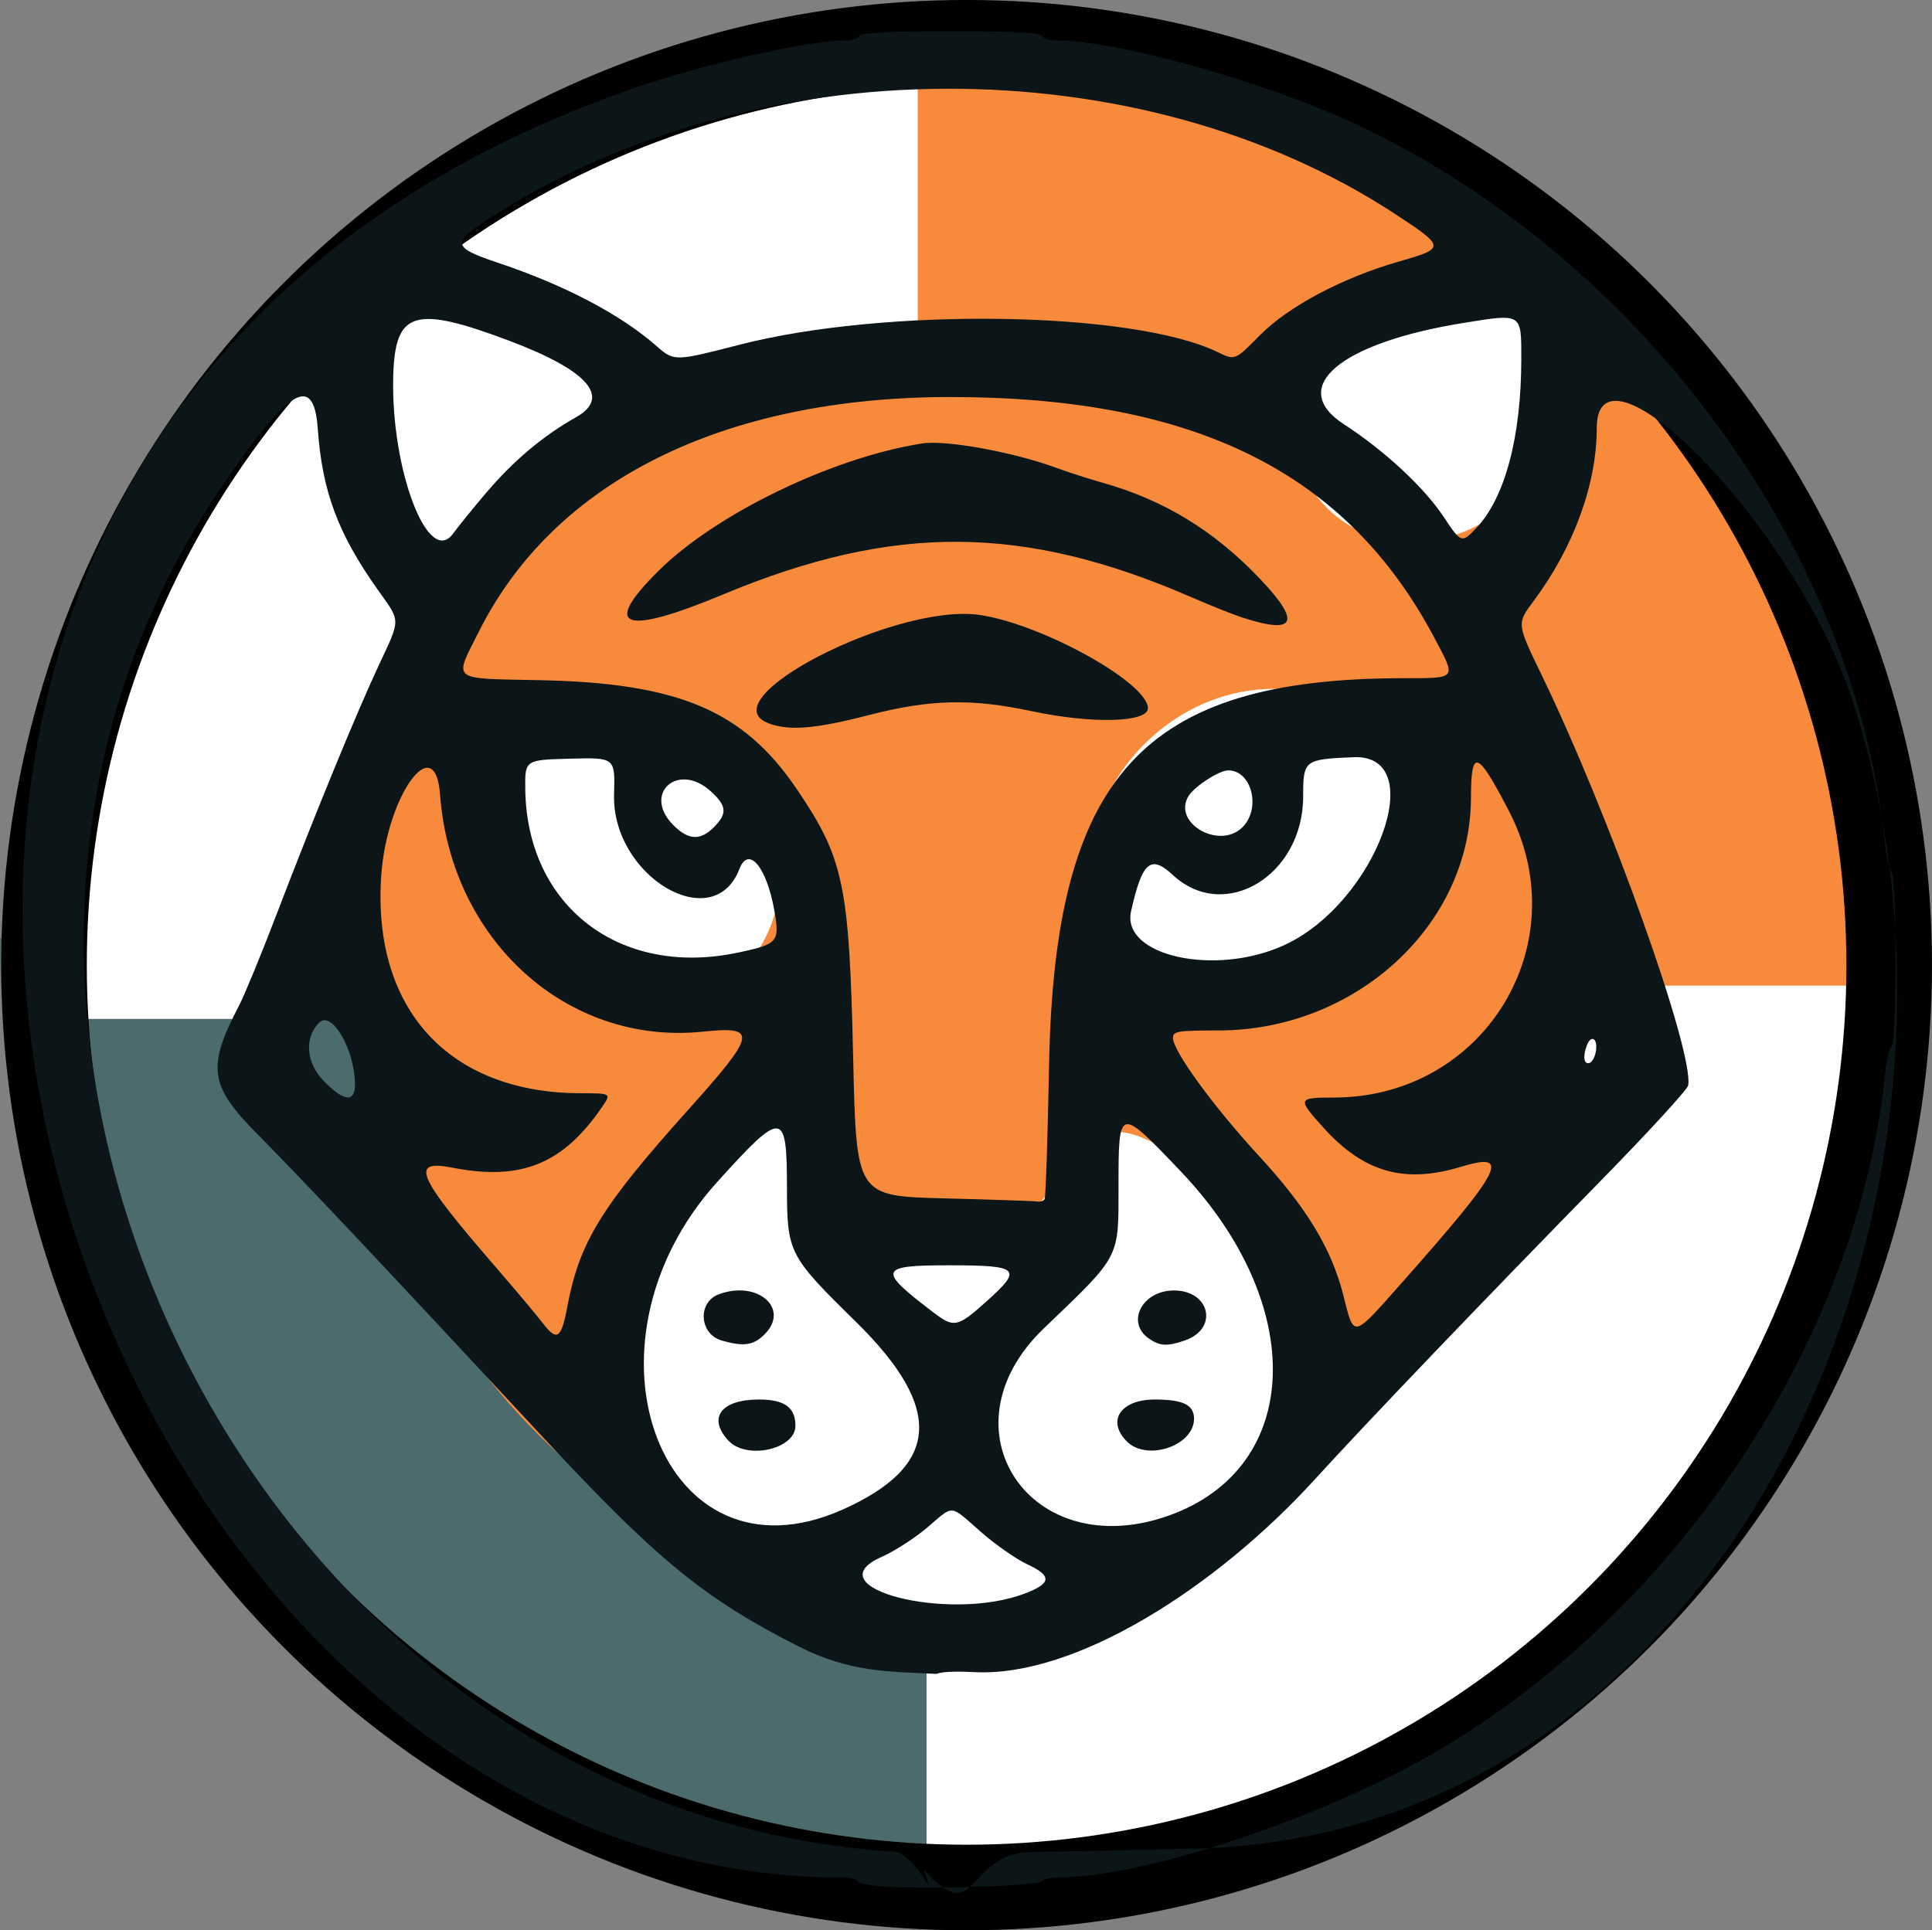
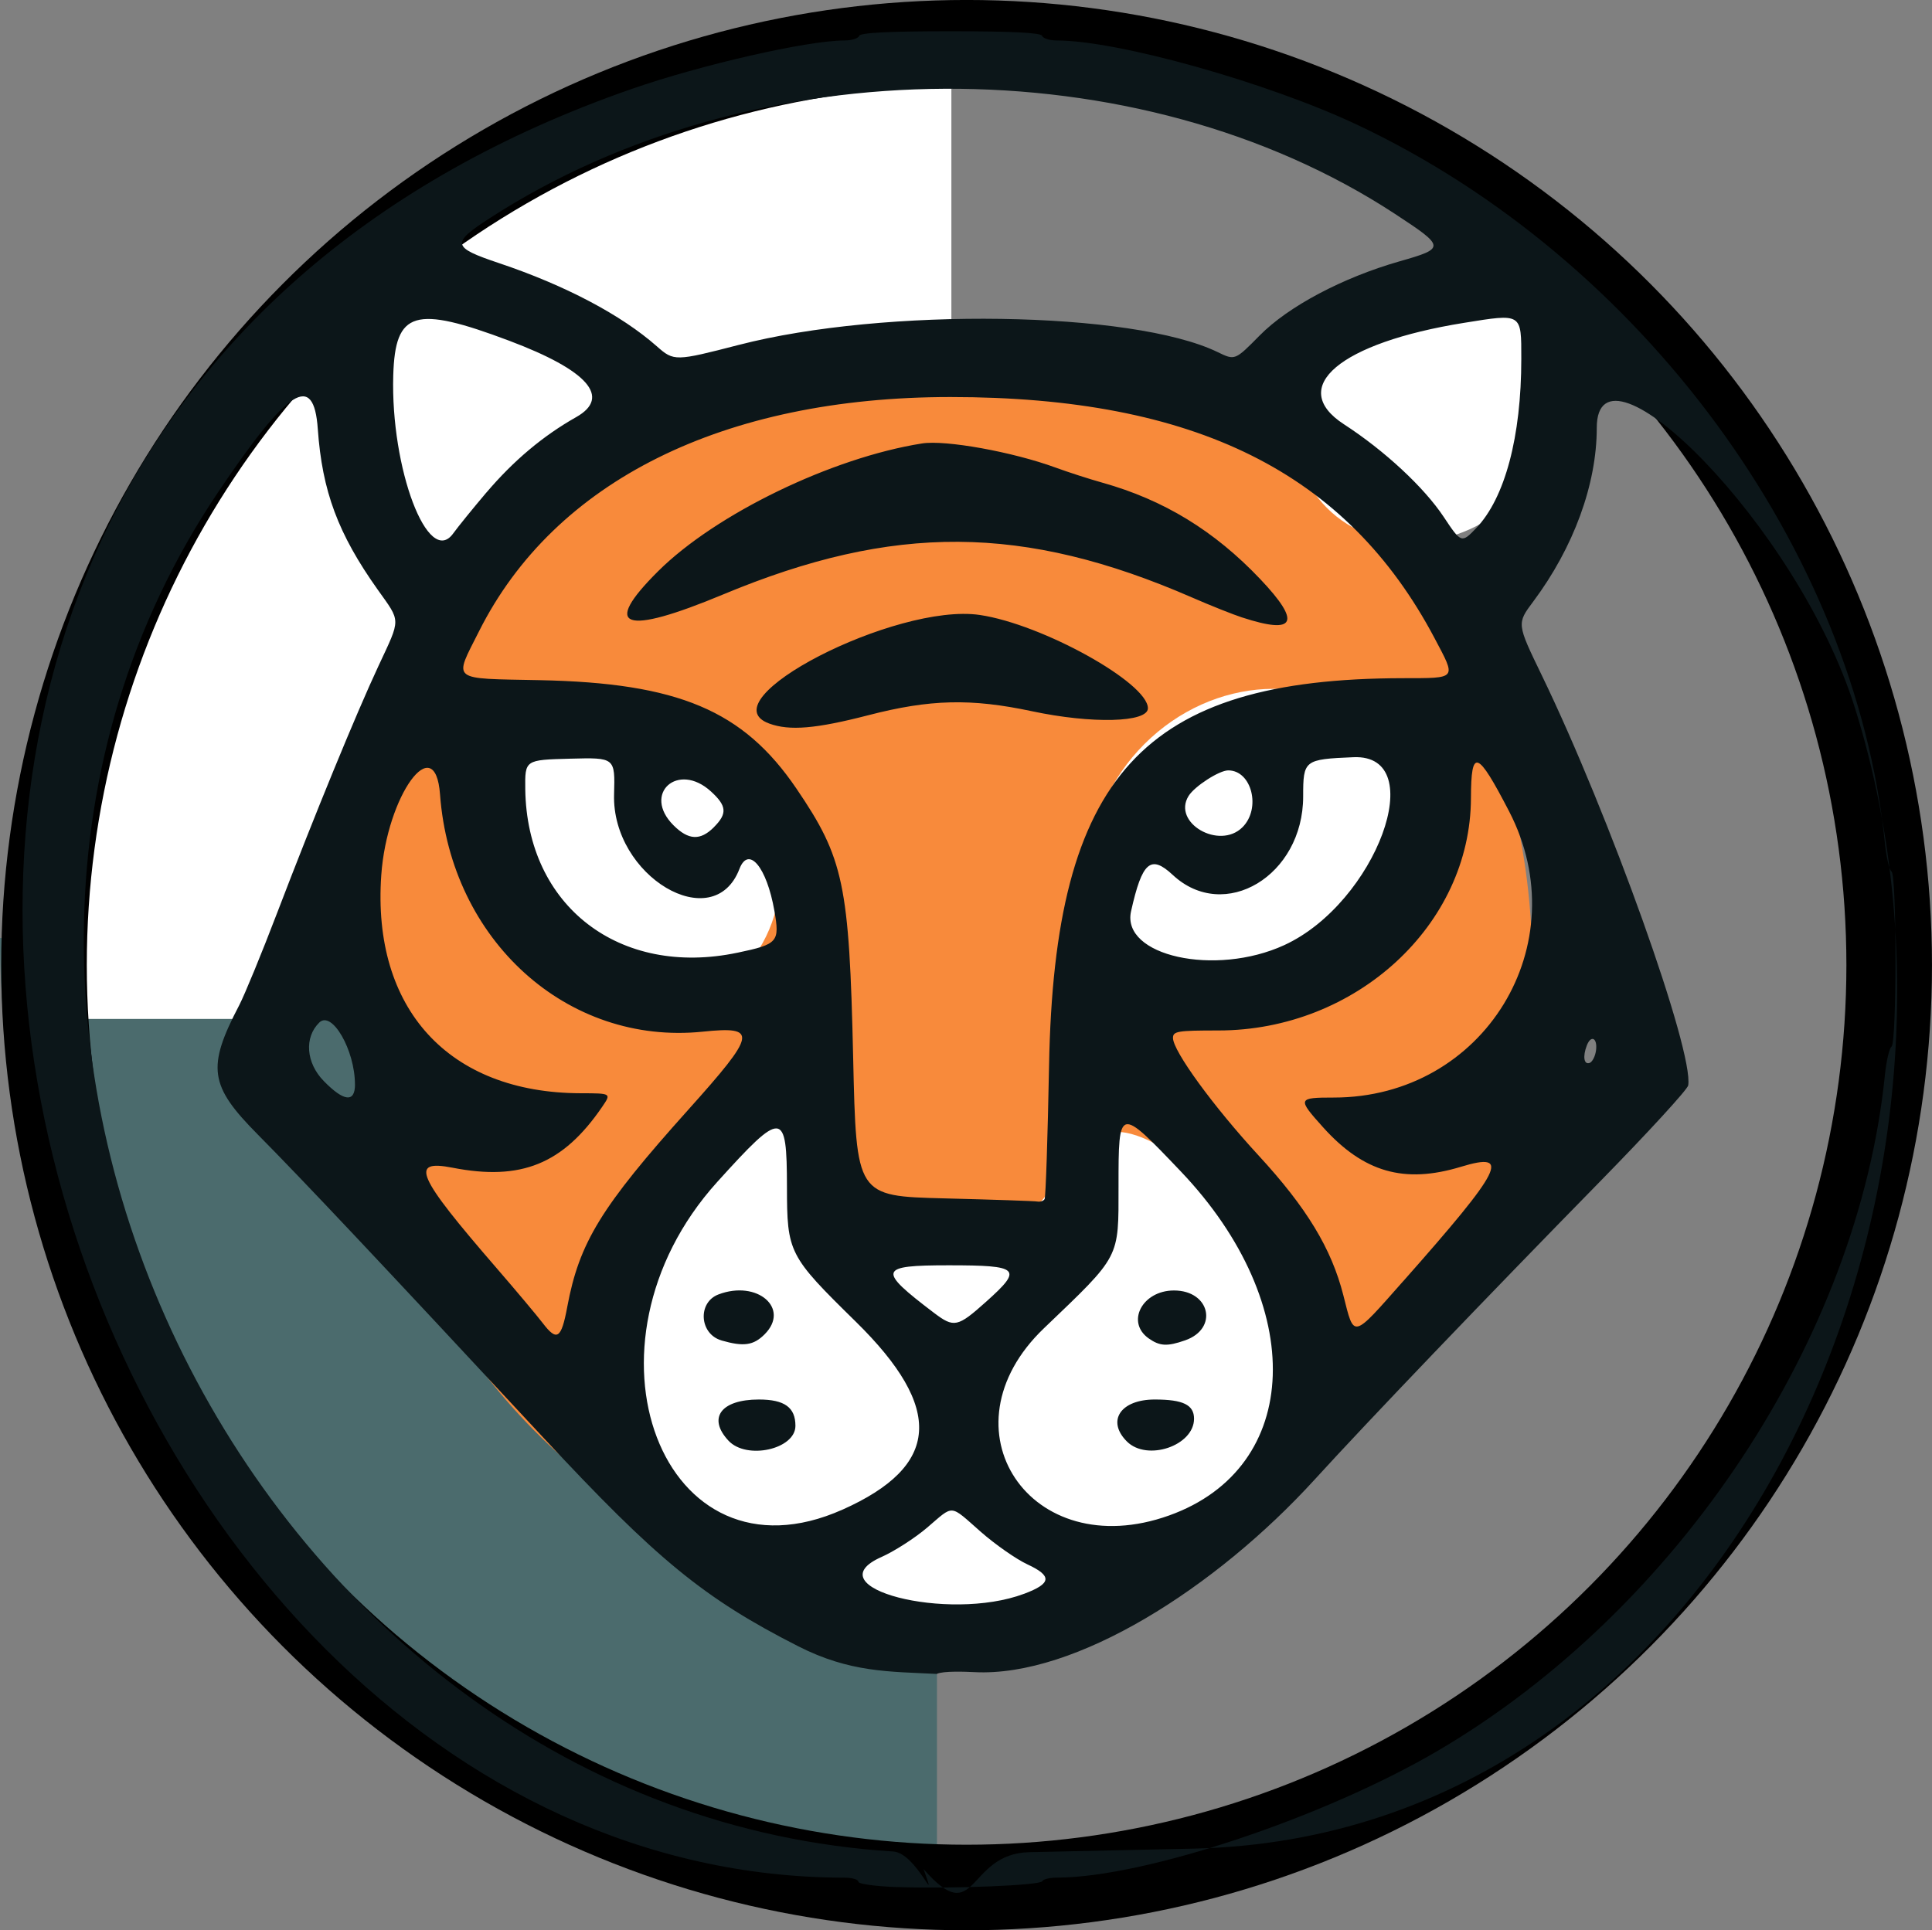
<svg xmlns="http://www.w3.org/2000/svg" width="38.988mm" height="38.963mm" viewBox="0 0 38.988 38.963" version="1.1" id="svg1" xml:space="preserve">
  <rect x="0" y="0" width="38.988" height="38.963" fill="#808080" stroke="none" />
  <defs id="defs1" />
  <path style="display:inline;fill:#4b6b6d;fill-opacity:1;stroke:none;stroke-width:1.348;stroke-dasharray:none;stroke-opacity:1" id="path9-6-8" d="M 18.908,37.842 A 18.908,18.908 0 0 1 5.538,32.304 18.908,18.908 0 0 1 1.335144e-5,18.934 H 18.908 Z" />
  <path style="display:inline;fill:#ffffff;fill-opacity:1;stroke:none;stroke-width:1.348;stroke-dasharray:none;stroke-opacity:1" id="path9-6-8-2" d="M 0.291,20.567 A 18.908,18.908 0 0 1 19.199,1.659 v 18.908 z" />
-   <path style="display:inline;fill:#f88a3b;fill-opacity:1;stroke:none;stroke-width:1.348;stroke-dasharray:none;stroke-opacity:1" id="path9-6-7" d="M 18.52,1.029 A 18.908,18.908 0 0 1 37.427,19.936 H 18.52 Z" />
-   <path style="display:inline;fill:#ffffff;fill-opacity:1;stroke:none;stroke-width:1.348;stroke-dasharray:none;stroke-opacity:1" id="path9-6-7-5" d="M 37.605,19.894 A 18.908,18.908 0 0 1 18.698,38.801 V 19.894 Z" />
  <circle style="fill:#ffffe5;fill-opacity:0;stroke:#000000;stroke-width:1.727;stroke-dasharray:none;stroke-opacity:1" id="path9" cx="19.506" cy="19.481" r="18.618" />
  <ellipse style="fill:#f88a3b;fill-opacity:1;stroke:none;stroke-width:0.843;stroke-dasharray:none;stroke-opacity:1" id="path9-6" cx="18.964" cy="19.484" rx="11.957" ry="12.88" />
  <ellipse style="fill:#ffffff;fill-opacity:1;stroke:none;stroke-width:0.182;stroke-dasharray:none;stroke-opacity:1" id="path9-6-2-7" cx="26.185" cy="-14.509" rx="2.538" ry="2.824" transform="rotate(45)" />
  <ellipse style="fill:#ffffff;fill-opacity:1;stroke:none;stroke-width:0.228;stroke-dasharray:none;stroke-opacity:1" id="path9-6-2-7-8" cx="30.13" cy="-5.71" rx="3.18" ry="3.538" transform="rotate(45)" />
  <ellipse style="fill:#ffffff;fill-opacity:1;stroke:none;stroke-width:0.215;stroke-dasharray:none;stroke-opacity:1" id="path9-6-2-7-8-0" cx="3.323" cy="-21.107" rx="3.001" ry="3.339" transform="rotate(135)" />
  <path id="path9-6-2-7-8-9" style="fill:#ffffff;stroke-width:0.358" d="m 26.436,25.778 c 1.641,1.701 -3.664,7.367 -7.29,7.367 -3.626,0 -8.04,-3.544 -7.235,-5.741 3.679,-10.031 3.776,-2.379 7.402,-2.379 3.292,0 1.214,-5.374 7.123,0.753 z" />
  <path style="display:inline;fill:#0c1619" d="m 18.105,38.091 c -0.431,-0.015 -0.783,-0.063 -0.783,-0.108 0,-0.045 -0.124,-0.082 -0.275,-0.082 -16.198,-0.016 -25.429,-28.756 -4.304,-36.104 1.411,-0.491 3.552,-0.979 4.296,-0.98 0.147,-1.5e-4 0.282,-0.042 0.299,-0.093 0.021,-0.064 0.601,-0.093 1.846,-0.093 1.245,0 1.824,0.029 1.846,0.093 0.017,0.051 0.152,0.093 0.299,0.093 1.231,0.001 4.251,0.849 6.058,1.701 5.738,2.705 10.046,8.568 10.65,14.494 0.029,0.29 0.09,0.55 0.134,0.579 0.107,0.07 0.107,3.465 0,3.535 -0.044,0.029 -0.105,0.29 -0.134,0.579 -0.54,5.298 -4.16,10.773 -9.008,13.626 -2.298,1.353 -5.938,2.567 -7.7,2.569 -0.147,1.5e-4 -0.281,0.033 -0.296,0.072 -0.033,0.084 -1.806,0.156 -2.928,0.118 z m 5.991,-0.777 c 10.704,-0.243 16.465,-12.966 13.344,-23.002 -1.163,-3.739 -5.217,-7.691 -5.217,-5.676 0,1.139 -0.467,2.415 -1.282,3.506 -0.333,0.445 -0.333,0.445 0.169,1.482 1.373,2.836 3.074,7.599 2.958,8.285 -0.014,0.082 -0.806,0.946 -1.761,1.921 -2.344,2.393 -4.693,4.846 -5.779,6.037 -1.996,2.188 -4.827,3.989 -6.861,3.885 -0.177,-0.009 -0.638,-0.027 -0.764,0.036 -0.965,-0.049 -1.751,-0.027 -2.796,-0.559 -1.9,-0.966 -2.853,-1.747 -5.15,-4.219 -3.312,-3.564 -4.851,-5.197 -5.758,-6.113 -0.976,-0.985 -1.028,-1.35 -0.371,-2.608 0.109,-0.21 0.454,-1.048 0.765,-1.863 0.753,-1.969 1.589,-4.009 2.046,-4.987 0.453,-0.971 0.454,-0.875 -0.017,-1.537 -0.8,-1.127 -1.12,-1.985 -1.209,-3.244 -0.081,-1.153 -0.597,-0.827 -2.008,1.271 -7.188,10.693 0.777,26.643 13.619,27.443 0.476,0.03 0.922,1.222 0.614,0.356 1.085,1.24 0.857,-0.313 2.132,-0.342 z m -3.43,-5.143 c 0.555,-0.208 0.572,-0.36 0.066,-0.595 -0.222,-0.103 -0.645,-0.398 -0.939,-0.656 -0.64,-0.562 -0.534,-0.553 -1.082,-0.086 -0.247,0.211 -0.661,0.477 -0.919,0.592 -1.391,0.615 1.334,1.322 2.873,0.745 z m -3.664,-1.699 c 1.973,-0.881 2.054,-2.041 0.266,-3.796 -1.356,-1.331 -1.385,-1.389 -1.387,-2.72 -0.002,-1.552 -0.088,-1.558 -1.408,-0.097 -2.986,3.306 -1.102,8.234 2.528,6.613 z m -2.301,-1.392 c -0.427,-0.458 -0.152,-0.831 0.613,-0.831 0.518,0 0.738,0.159 0.738,0.531 0,0.474 -0.985,0.693 -1.351,0.3 z m -0.142,-2.024 c -0.445,-0.129 -0.486,-0.766 -0.06,-0.928 0.783,-0.298 1.453,0.282 0.931,0.805 -0.225,0.225 -0.423,0.253 -0.871,0.124 z m 9.033,3.534 c 2.696,-0.964 2.806,-4.251 0.233,-6.949 -1.25,-1.312 -1.253,-1.311 -1.253,0.299 0,1.476 0.048,1.384 -1.505,2.871 -2.117,2.026 -0.276,4.781 2.525,3.779 z m -0.851,-1.494 c -0.415,-0.415 -0.129,-0.847 0.562,-0.847 0.573,0 0.793,0.108 0.793,0.388 0,0.545 -0.947,0.866 -1.355,0.459 z m 0.442,-2.079 c -0.468,-0.328 -0.132,-0.969 0.508,-0.969 0.73,0 0.902,0.771 0.224,1.007 -0.361,0.126 -0.509,0.118 -0.732,-0.038 z m -11.736,-0.636 c 0.243,-1.302 0.68,-2.016 2.436,-3.974 1.389,-1.549 1.417,-1.698 0.299,-1.583 -2.734,0.281 -5.084,-1.842 -5.302,-4.788 -0.098,-1.323 -1.073,0.017 -1.186,1.63 -0.189,2.699 1.362,4.395 4.025,4.401 0.62,0.001 0.62,0.001 0.431,0.277 -0.789,1.153 -1.635,1.496 -3.018,1.226 -0.872,-0.17 -0.729,0.156 0.887,2.024 0.398,0.46 0.818,0.961 0.935,1.114 0.285,0.374 0.373,0.316 0.493,-0.326 z m 16.873,-0.523 c 2.01,-2.273 2.183,-2.617 1.16,-2.306 -1.143,0.347 -1.963,0.111 -2.781,-0.799 -0.521,-0.58 -0.515,-0.599 0.217,-0.599 3.033,0 4.928,-3.096 3.537,-5.779 -0.642,-1.238 -0.766,-1.281 -0.769,-0.268 -0.006,2.562 -2.322,4.693 -5.099,4.693 -0.821,0 -0.914,0.015 -0.914,0.151 0,0.263 0.814,1.381 1.729,2.374 0.969,1.052 1.469,1.876 1.709,2.82 0.223,0.878 0.168,0.891 1.21,-0.287 z m -8.421,0.418 c 0.749,-0.67 0.681,-0.736 -0.753,-0.736 -1.42,0 -1.447,0.087 -0.299,0.959 0.405,0.307 0.477,0.292 1.052,-0.223 z m 1.181,-2.073 c 0.023,-0.037 0.063,-1.247 0.09,-2.688 0.107,-5.863 1.891,-7.818 7.139,-7.826 1.108,-0.002 1.083,0.029 0.64,-0.809 -1.768,-3.342 -4.826,-4.866 -9.768,-4.866 -4.582,0 -7.991,1.694 -9.514,4.728 -0.512,1.019 -0.597,0.95 1.223,0.987 2.796,0.056 4.109,0.61 5.181,2.187 0.957,1.408 1.067,1.929 1.146,5.434 0.063,2.794 0.063,2.794 1.841,2.839 0.978,0.025 1.823,0.053 1.879,0.064 0.056,0.01 0.12,-0.012 0.143,-0.049 z m -5.556,-9.598 c -1.277,-0.467 2.552,-2.442 4.249,-2.192 1.259,0.186 3.392,1.37 3.392,1.883 0,0.289 -1.129,0.318 -2.34,0.06 -1.23,-0.262 -2.058,-0.242 -3.304,0.081 -1.056,0.273 -1.587,0.318 -1.997,0.168 z m 9.546,-2.14 c -0.186,-0.061 -0.644,-0.243 -1.017,-0.406 -3.396,-1.478 -6.019,-1.495 -9.458,-0.061 -2.014,0.84 -2.467,0.679 -1.315,-0.467 1.163,-1.157 3.508,-2.293 5.327,-2.58 0.474,-0.075 1.83,0.17 2.695,0.487 0.256,0.094 0.681,0.231 0.945,0.305 1.238,0.347 2.258,0.97 3.182,1.943 0.836,0.88 0.72,1.131 -0.36,0.778 z m -17.907,9.424 c 0,-0.693 -0.465,-1.499 -0.72,-1.249 -0.307,0.301 -0.268,0.814 0.091,1.181 0.406,0.416 0.63,0.44 0.63,0.068 z m 25.046,-0.694 c 0.029,-0.245 -0.103,-0.31 -0.187,-0.092 -0.085,0.22 -0.058,0.39 0.054,0.353 0.058,-0.019 0.118,-0.137 0.133,-0.261 z m -17.325,-1.965 c 0.815,-0.171 0.854,-0.216 0.743,-0.847 -0.155,-0.883 -0.521,-1.321 -0.705,-0.844 -0.525,1.368 -2.578,0.147 -2.53,-1.505 0.021,-0.744 0.021,-0.744 -0.889,-0.72 -0.91,0.024 -0.91,0.024 -0.903,0.617 0.032,2.358 1.903,3.799 4.283,3.299 z m 11.033,-0.153 c 1.851,-0.851 2.959,-3.859 1.397,-3.793 -0.996,0.042 -1.016,0.058 -1.016,0.792 0,1.6 -1.59,2.556 -2.632,1.584 -0.445,-0.415 -0.618,-0.265 -0.841,0.733 -0.202,0.903 1.699,1.324 3.092,0.684 z m -11.511,-2.38 c 0.274,-0.274 0.262,-0.429 -0.058,-0.721 -0.667,-0.61 -1.394,0.045 -0.757,0.682 0.302,0.302 0.541,0.314 0.815,0.04 z m 10.668,0 c 0.379,-0.379 0.187,-1.147 -0.288,-1.147 -0.182,0 -0.678,0.32 -0.8,0.516 -0.337,0.542 0.621,1.097 1.088,0.631 z M 9.815,9.943 c 0.549,-0.646 1.144,-1.146 1.813,-1.524 0.711,-0.402 0.236,-0.944 -1.354,-1.542 -1.908,-0.718 -2.299,-0.601 -2.338,0.697 -0.056,1.884 0.705,3.894 1.21,3.193 0.096,-0.133 0.397,-0.504 0.668,-0.824 z M 29.79,10.66 c 0.58,-0.607 0.91,-1.845 0.91,-3.417 0,-0.928 0.02,-0.916 -1.158,-0.726 -2.507,0.403 -3.569,1.302 -2.421,2.047 0.82,0.532 1.616,1.272 2.012,1.868 0.354,0.533 0.362,0.536 0.657,0.228 z M 14.909,6.962 c 2.944,-0.762 7.947,-0.687 9.663,0.145 0.35,0.17 0.35,0.17 0.847,-0.334 0.58,-0.589 1.675,-1.169 2.821,-1.497 0.933,-0.266 0.93,-0.29 -0.09,-0.959 -5.188,-3.399 -12.939,-3.364 -18.264,0.085 -0.786,0.509 -0.769,0.589 0.184,0.909 1.335,0.448 2.467,1.045 3.187,1.681 0.342,0.302 0.371,0.301 1.651,-0.03 z" id="path5-0" />
</svg>